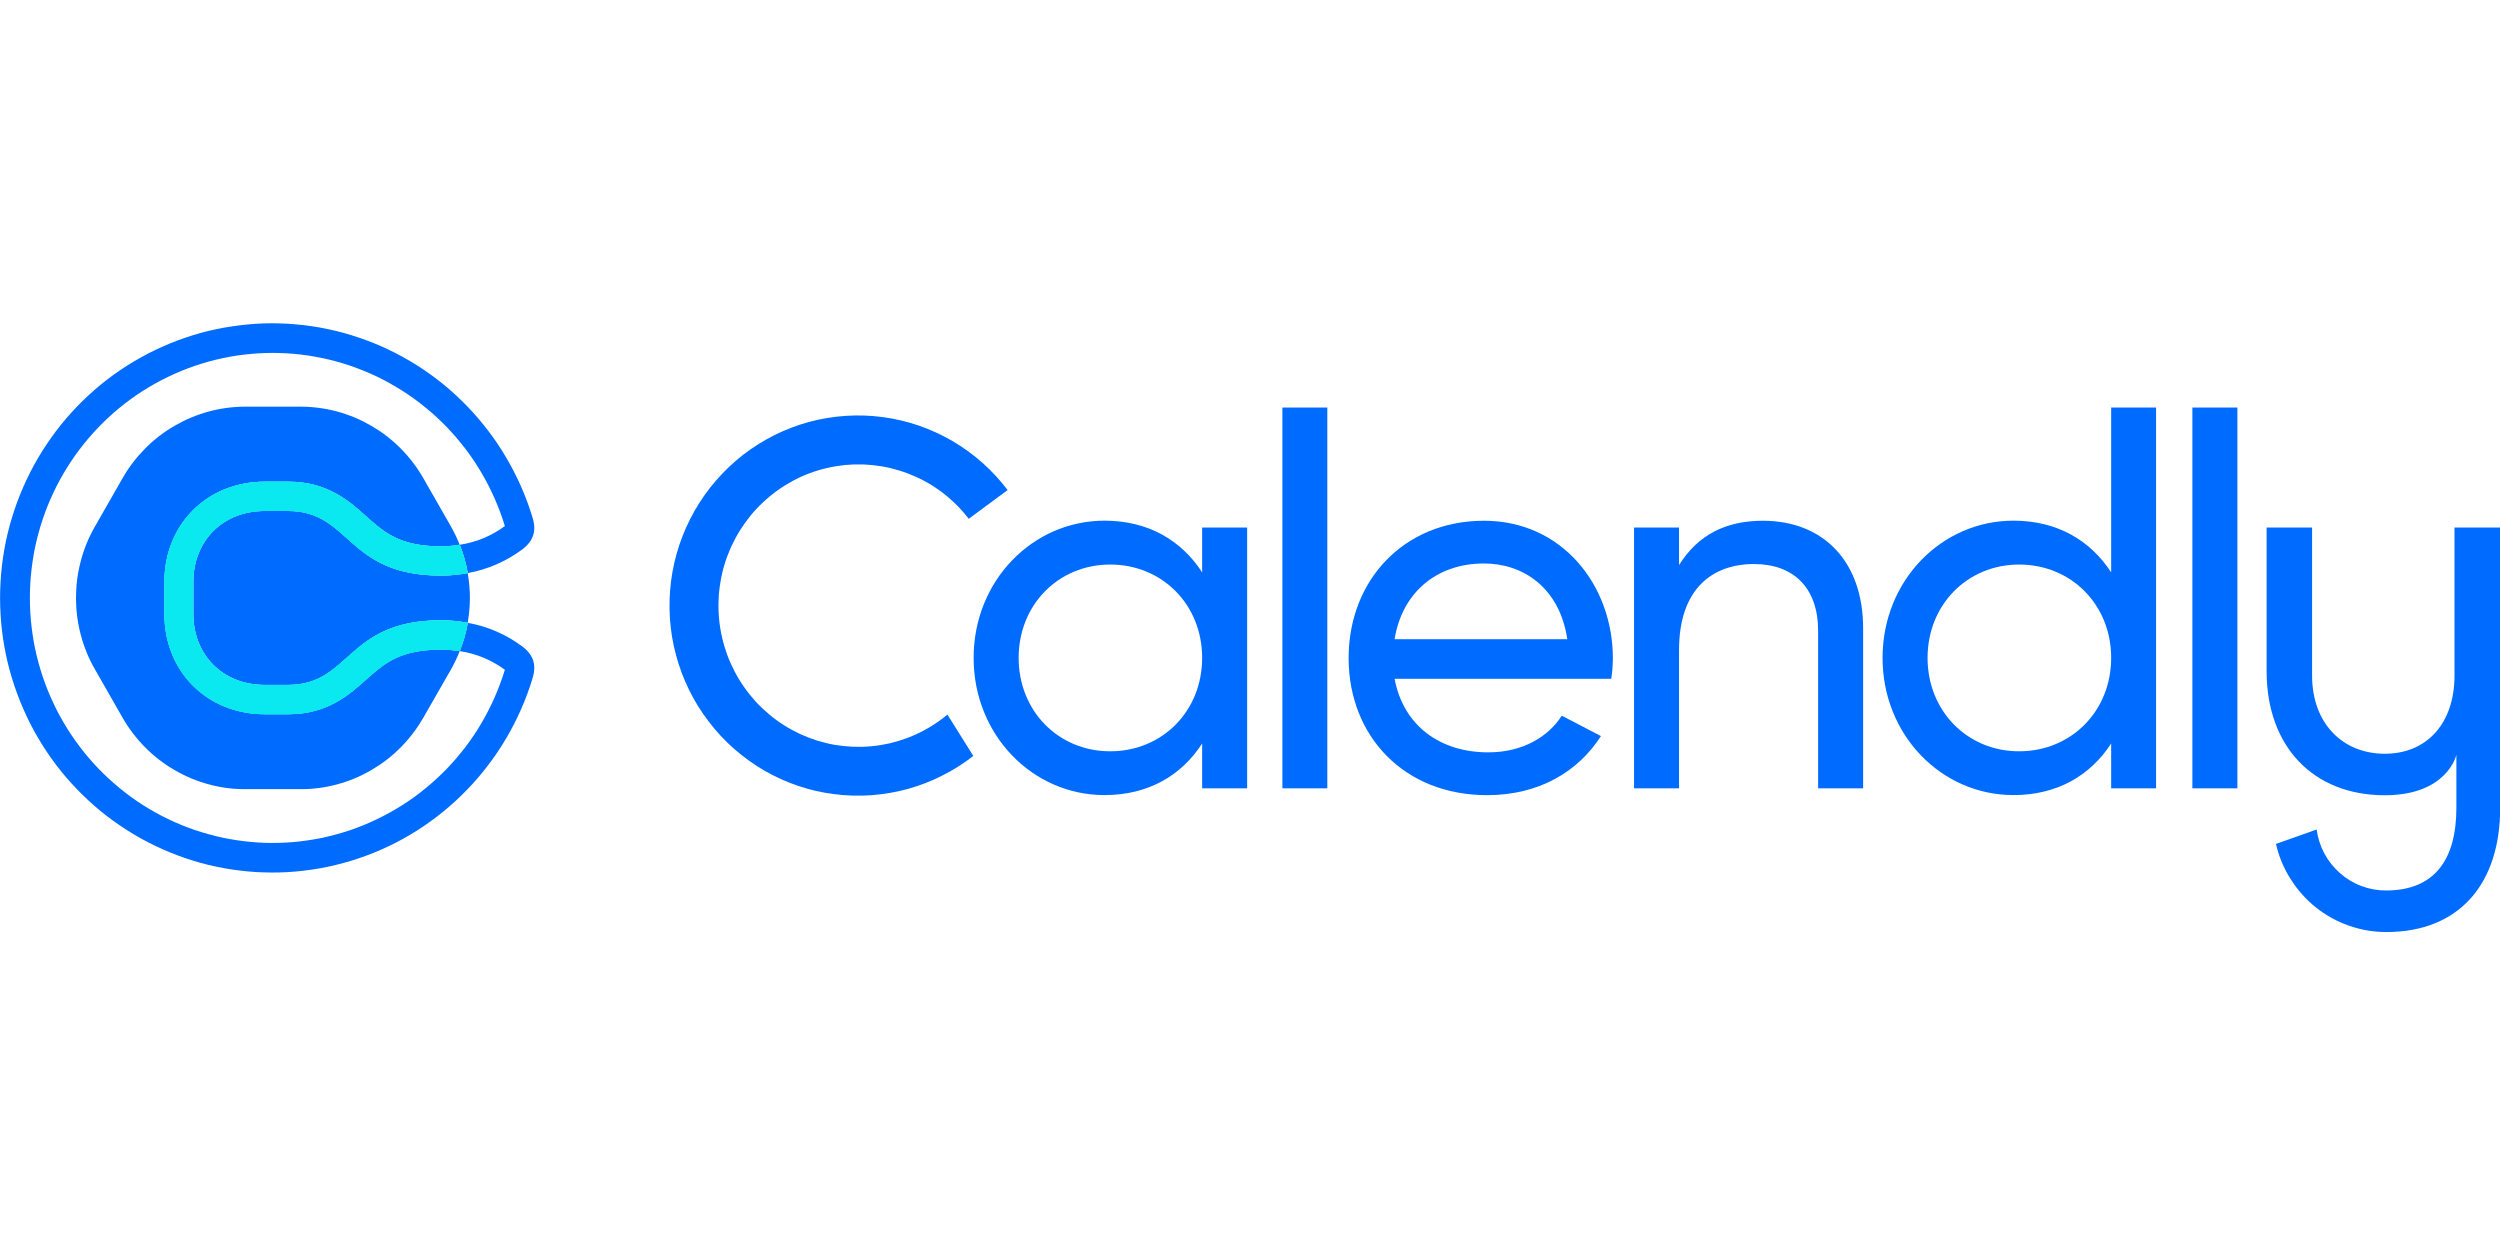
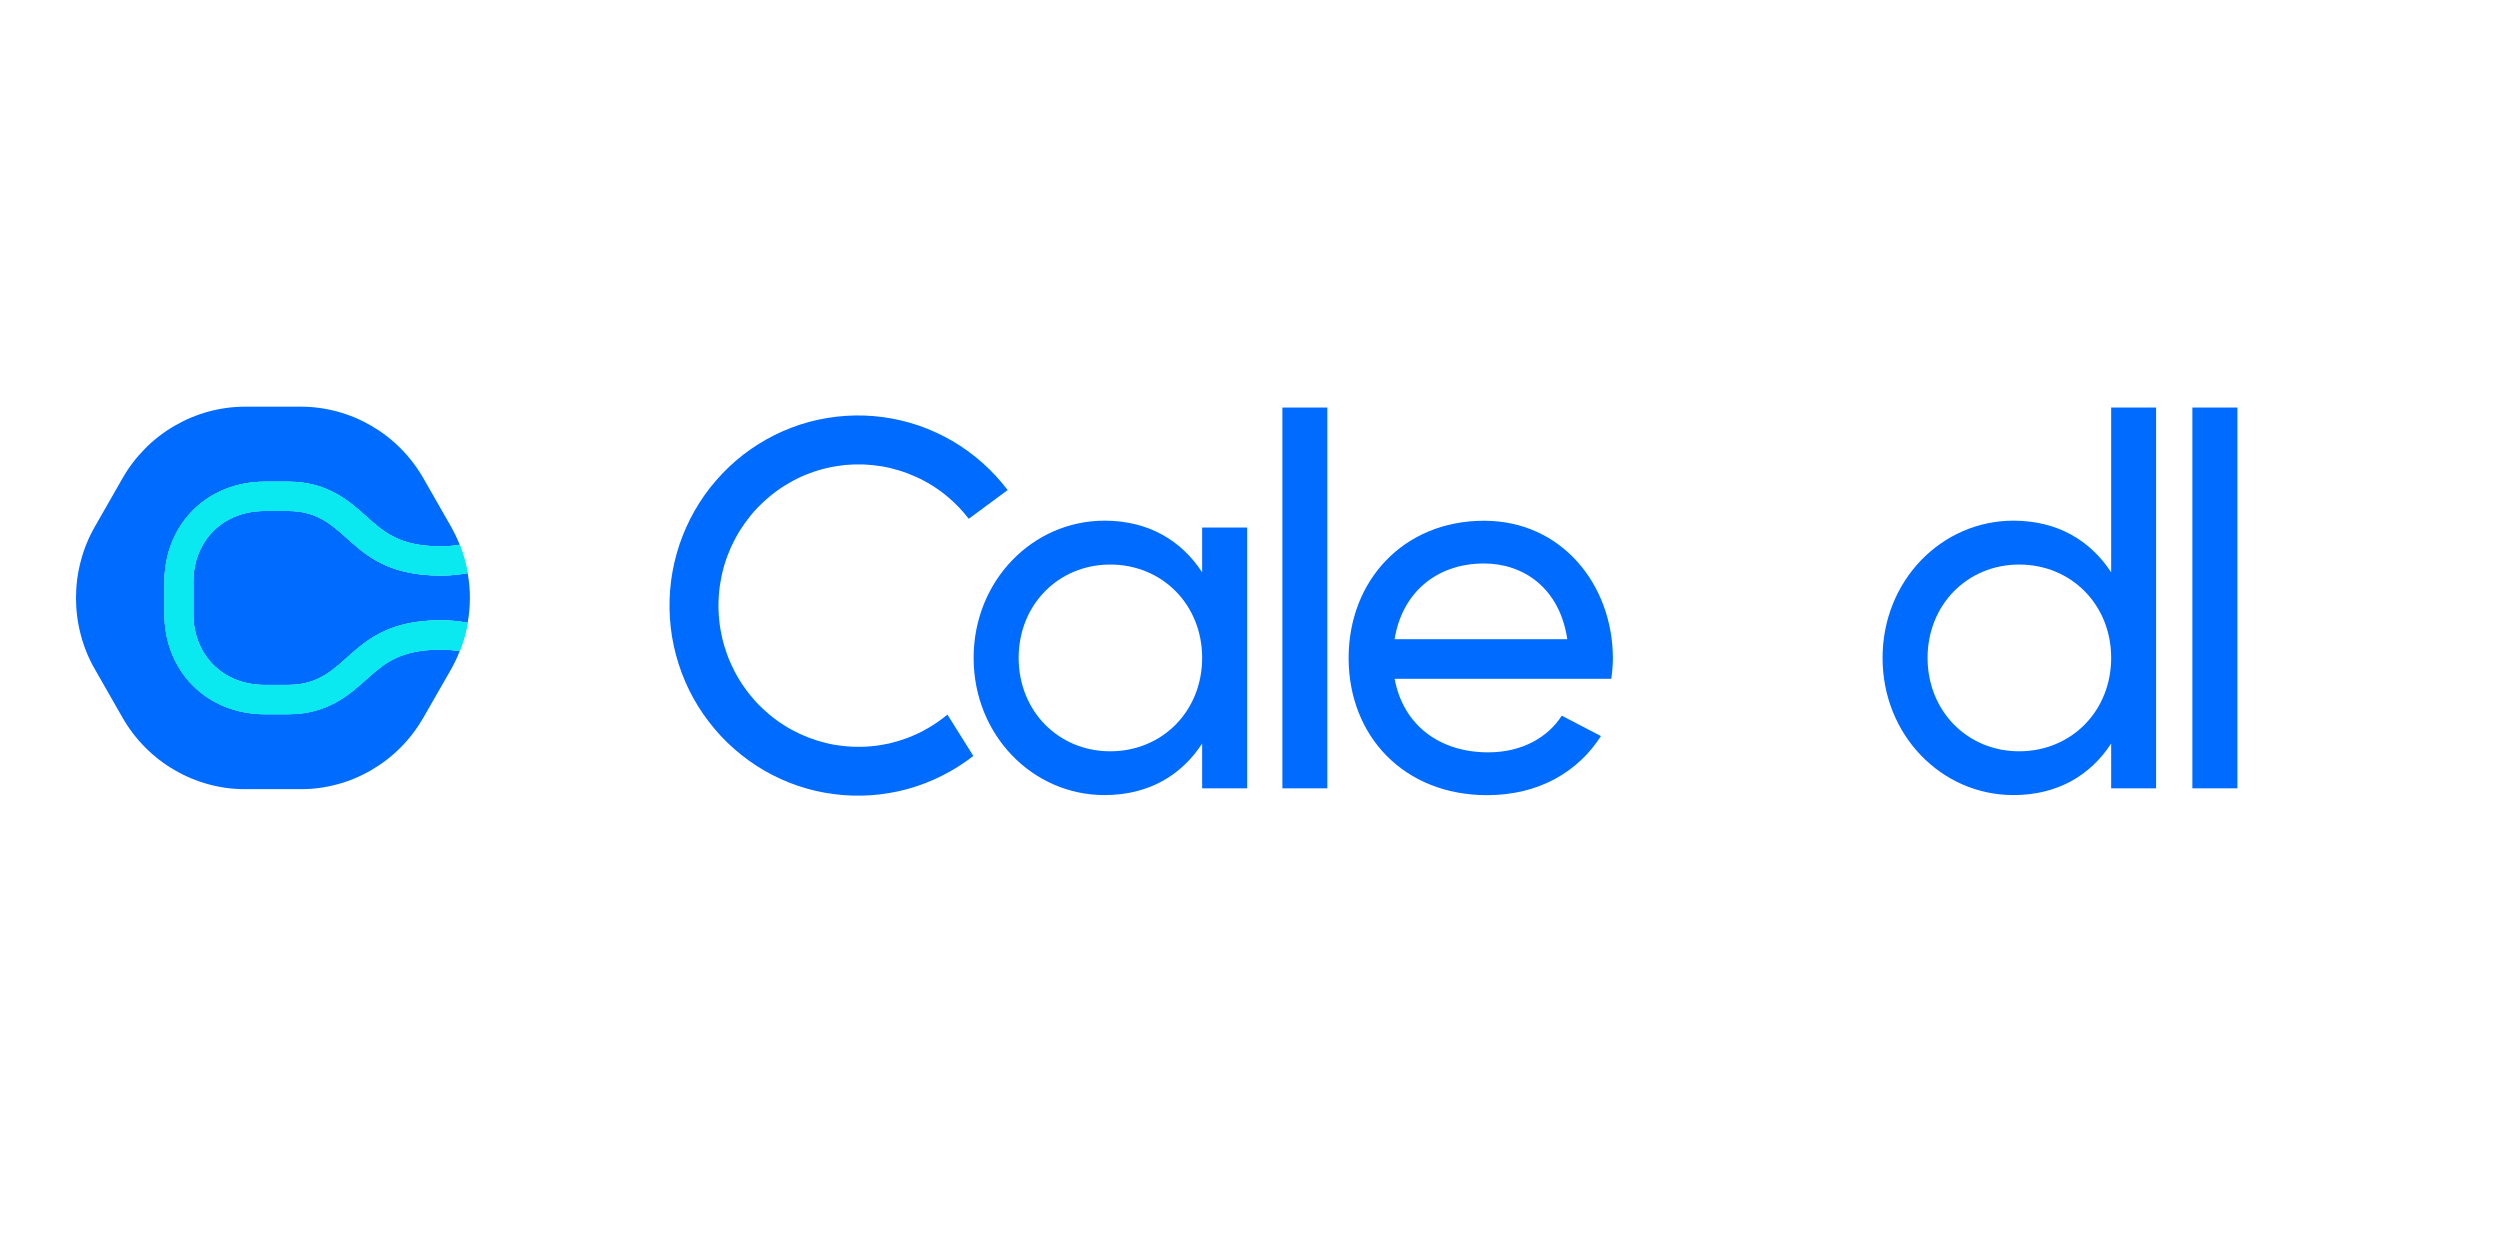
<svg xmlns="http://www.w3.org/2000/svg" height="80" preserveAspectRatio="xMidYMid meet" version="1.0" viewBox="0 0 120 60" width="160" zoomAndPan="magnify">
  <defs>
    <clipPath id="22bfb66402">
      <path clip-rule="nonzero" d="M 108 25 L 120 25 L 120 44.754 L 108 44.754 Z M 108 25" />
    </clipPath>
    <clipPath id="90950bb550">
-       <path clip-rule="nonzero" d="M 0 15.504 L 26 15.504 L 26 42 L 0 42 Z M 0 15.504" />
-     </clipPath>
+       </clipPath>
  </defs>
  <path d="M 71.234 27.047 C 73.094 27.047 74.859 28.195 75.23 30.68 L 66.941 30.68 C 67.289 28.5 68.902 27.047 71.234 27.047 M 74.965 34.352 C 74.332 35.348 73.109 36.113 71.434 36.113 C 69.125 36.113 67.363 34.836 66.941 32.582 L 77.34 32.582 C 77.391 32.258 77.414 31.934 77.418 31.605 C 77.418 28.102 74.988 24.996 71.234 24.996 C 67.363 24.996 64.734 27.875 64.734 31.582 C 64.734 35.332 67.391 38.168 71.383 38.168 C 73.867 38.168 75.754 37.039 76.844 35.332 Z M 74.965 34.352" fill="#006bff" fill-opacity="1" fill-rule="nonzero" />
  <path d="M 61.555 19.562 L 63.711 19.562 L 63.711 37.84 L 61.555 37.84 Z M 61.555 19.562" fill="#006bff" fill-opacity="1" fill-rule="nonzero" />
-   <path d="M 89.43 30.152 L 89.43 37.84 L 87.27 37.84 L 87.27 30.277 C 87.27 28.227 86.102 27.074 84.191 27.074 C 82.207 27.074 80.594 28.25 80.594 31.203 L 80.594 37.84 L 78.434 37.84 L 78.434 25.32 L 80.594 25.32 L 80.594 27.125 C 81.512 25.648 82.875 24.996 84.617 24.996 C 87.52 24.996 89.43 26.949 89.43 30.156" fill="#006bff" fill-opacity="1" fill-rule="nonzero" />
  <path d="M 101.336 31.578 C 101.336 29.027 99.422 27.098 96.918 27.098 C 94.434 27.098 92.523 29.027 92.523 31.578 C 92.523 34.133 94.434 36.062 96.918 36.062 C 99.422 36.062 101.336 34.133 101.336 31.578 M 103.492 19.562 L 103.492 37.84 L 101.336 37.84 L 101.336 35.688 C 100.34 37.219 98.754 38.164 96.645 38.164 C 93.191 38.164 90.363 35.285 90.363 31.578 C 90.363 27.875 93.191 24.992 96.645 24.992 C 98.754 24.992 100.34 25.945 101.336 27.473 L 101.336 19.562 Z M 103.492 19.562" fill="#006bff" fill-opacity="1" fill-rule="nonzero" />
  <path d="M 105.234 19.562 L 107.395 19.562 L 107.395 37.84 L 105.234 37.84 Z M 105.234 19.562" fill="#006bff" fill-opacity="1" fill-rule="nonzero" />
  <path d="M 57.703 31.578 C 57.703 29.027 55.793 27.098 53.289 27.098 C 50.805 27.098 48.895 29.027 48.895 31.578 C 48.895 34.133 50.805 36.062 53.289 36.062 C 55.793 36.062 57.703 34.133 57.703 31.578 M 59.863 25.32 L 59.863 37.84 L 57.703 37.84 L 57.703 35.688 C 56.711 37.219 55.125 38.164 53.016 38.164 C 49.566 38.164 46.734 35.285 46.734 31.578 C 46.734 27.875 49.566 24.992 53.016 24.992 C 55.125 24.992 56.711 25.945 57.703 27.473 L 57.703 25.32 Z M 59.863 25.32" fill="#006bff" fill-opacity="1" fill-rule="nonzero" />
  <path d="M 43.531 35.43 C 43.258 35.531 42.977 35.617 42.691 35.684 C 42.406 35.746 42.117 35.793 41.824 35.82 C 41.531 35.848 41.238 35.855 40.945 35.844 C 40.652 35.832 40.363 35.801 40.074 35.754 C 39.785 35.703 39.5 35.633 39.219 35.547 C 38.938 35.457 38.664 35.352 38.398 35.23 C 38.133 35.105 37.875 34.965 37.629 34.809 C 37.379 34.652 37.141 34.477 36.918 34.289 C 36.691 34.098 36.477 33.898 36.277 33.68 C 36.078 33.461 35.895 33.234 35.727 32.992 C 35.555 32.75 35.402 32.5 35.266 32.238 C 35.129 31.977 35.008 31.707 34.906 31.43 C 34.805 31.152 34.719 30.867 34.656 30.582 C 34.59 30.293 34.543 30 34.516 29.707 C 34.488 29.41 34.48 29.117 34.492 28.82 C 34.5 28.523 34.531 28.23 34.582 27.941 C 34.629 27.648 34.695 27.359 34.781 27.078 C 34.867 26.797 34.973 26.52 35.094 26.25 C 35.219 25.98 35.355 25.723 35.512 25.469 C 35.668 25.219 35.84 24.98 36.023 24.754 C 36.211 24.523 36.414 24.309 36.629 24.109 C 36.844 23.906 37.07 23.719 37.309 23.547 C 37.547 23.375 37.797 23.223 38.055 23.082 C 38.312 22.941 38.582 22.82 38.855 22.719 C 39.129 22.613 39.41 22.531 39.695 22.465 C 39.98 22.398 40.27 22.352 40.562 22.32 C 40.855 22.293 41.148 22.285 41.441 22.293 C 41.734 22.305 42.023 22.336 42.312 22.383 C 42.602 22.43 42.887 22.5 43.168 22.586 C 43.449 22.672 43.723 22.777 43.988 22.898 C 44.258 23.02 44.516 23.16 44.762 23.316 C 45.012 23.473 45.25 23.645 45.477 23.836 C 45.855 24.152 46.199 24.508 46.5 24.902 L 48.367 23.523 C 48.004 23.047 47.602 22.609 47.156 22.215 C 46.707 21.816 46.227 21.469 45.715 21.168 C 45.199 20.867 44.66 20.621 44.098 20.426 C 43.535 20.234 42.957 20.098 42.367 20.02 C 41.777 19.941 41.188 19.922 40.594 19.961 C 40 20 39.418 20.098 38.844 20.25 C 38.27 20.406 37.715 20.617 37.18 20.883 C 36.648 21.148 36.145 21.465 35.672 21.828 C 35.203 22.195 34.77 22.602 34.379 23.055 C 33.984 23.504 33.641 23.992 33.344 24.512 C 33.047 25.031 32.805 25.574 32.613 26.141 C 32.422 26.711 32.289 27.293 32.211 27.887 C 32.137 28.48 32.117 29.078 32.156 29.676 C 32.195 30.277 32.293 30.863 32.449 31.445 C 32.605 32.023 32.812 32.582 33.078 33.121 C 33.34 33.656 33.656 34.164 34.02 34.637 C 34.383 35.113 34.785 35.547 35.234 35.941 C 35.684 36.336 36.164 36.684 36.68 36.984 C 37.195 37.281 37.734 37.527 38.301 37.719 C 38.863 37.91 39.441 38.043 40.031 38.117 C 40.621 38.195 41.211 38.211 41.805 38.172 C 42.398 38.129 42.98 38.031 43.555 37.875 C 44.129 37.715 44.684 37.504 45.215 37.234 C 45.746 36.969 46.25 36.652 46.719 36.285 L 45.477 34.301 C 44.891 34.785 44.242 35.164 43.531 35.43" fill="#006bff" fill-opacity="1" fill-rule="nonzero" />
  <g clip-path="url(#22bfb66402)">
-     <path d="M 117.816 25.32 L 117.816 32.426 C 117.816 34.723 116.488 36.18 114.469 36.18 C 112.445 36.18 110.98 34.723 110.98 32.426 L 110.98 25.32 L 108.797 25.32 L 108.797 32.215 C 108.797 35.824 111.027 38.172 114.469 38.172 C 117.445 38.172 117.906 36.27 117.906 36.223 L 117.906 38.781 C 117.906 41.312 116.816 42.742 114.539 42.742 C 114.133 42.746 113.738 42.676 113.355 42.531 C 112.973 42.391 112.629 42.184 112.324 41.914 C 112.016 41.645 111.766 41.332 111.57 40.969 C 111.379 40.609 111.254 40.223 111.199 39.816 L 109.246 40.508 C 109.383 41.109 109.617 41.672 109.949 42.195 C 110.277 42.715 110.68 43.168 111.16 43.555 C 111.645 43.938 112.172 44.23 112.754 44.434 C 113.332 44.637 113.93 44.738 114.543 44.738 C 118.074 44.738 120.008 42.391 120.008 38.781 L 120.008 25.32 Z M 117.816 25.32" fill="#006bff" fill-opacity="1" fill-rule="nonzero" />
-   </g>
+     </g>
  <path d="M 17.578 32.613 C 16.75 33.355 15.711 34.281 13.832 34.281 L 12.711 34.281 C 11.352 34.281 10.113 33.781 9.23 32.879 C 8.363 31.996 7.891 30.789 7.891 29.477 L 7.891 27.926 C 7.891 26.613 8.363 25.406 9.23 24.523 C 10.113 23.617 11.352 23.121 12.711 23.121 L 13.832 23.121 C 15.715 23.121 16.75 24.043 17.578 24.785 C 18.441 25.555 19.184 26.223 21.164 26.223 C 21.469 26.223 21.77 26.199 22.066 26.148 L 22.059 26.133 C 21.941 25.836 21.801 25.547 21.645 25.27 L 20.32 22.953 C 20.02 22.43 19.66 21.957 19.238 21.531 C 18.816 21.105 18.344 20.742 17.828 20.441 C 17.312 20.141 16.766 19.91 16.188 19.754 C 15.609 19.598 15.023 19.52 14.426 19.52 L 11.777 19.52 C 11.18 19.52 10.59 19.598 10.016 19.754 C 9.438 19.91 8.891 20.141 8.375 20.441 C 7.855 20.742 7.387 21.105 6.965 21.531 C 6.543 21.957 6.18 22.43 5.883 22.953 L 4.559 25.27 C 4.258 25.789 4.031 26.344 3.879 26.926 C 3.723 27.508 3.648 28.098 3.648 28.699 C 3.648 29.305 3.723 29.895 3.879 30.477 C 4.031 31.059 4.258 31.613 4.559 32.133 L 5.883 34.449 C 6.18 34.969 6.543 35.445 6.965 35.871 C 7.387 36.297 7.855 36.66 8.375 36.961 C 8.891 37.262 9.438 37.492 10.016 37.648 C 10.59 37.805 11.18 37.883 11.777 37.879 L 14.426 37.879 C 15.023 37.883 15.609 37.805 16.188 37.648 C 16.766 37.492 17.312 37.262 17.828 36.961 C 18.344 36.66 18.816 36.297 19.238 35.871 C 19.66 35.445 20.02 34.969 20.32 34.449 L 21.645 32.137 C 21.801 31.859 21.941 31.57 22.059 31.273 L 22.066 31.258 C 21.77 31.207 21.469 31.18 21.164 31.18 C 19.184 31.18 18.441 31.844 17.578 32.613" fill="#006bff" fill-opacity="1" fill-rule="nonzero" />
  <path d="M 13.832 24.527 L 12.711 24.527 C 10.641 24.527 9.281 26.016 9.281 27.926 L 9.281 29.477 C 9.281 31.383 10.641 32.875 12.711 32.875 L 13.832 32.875 C 16.848 32.875 16.613 29.773 21.164 29.773 C 21.598 29.773 22.027 29.812 22.449 29.895 C 22.59 29.098 22.59 28.305 22.449 27.508 C 22.027 27.586 21.598 27.629 21.164 27.629 C 16.609 27.629 16.848 24.527 13.832 24.527" fill="#006bff" fill-opacity="1" fill-rule="nonzero" />
  <g clip-path="url(#90950bb550)">
    <path d="M 25.066 31.027 C 24.281 30.445 23.41 30.07 22.453 29.895 C 22.453 29.902 22.453 29.906 22.453 29.914 C 22.371 30.375 22.242 30.82 22.07 31.254 C 22.863 31.375 23.586 31.676 24.234 32.148 C 24.234 32.156 24.23 32.164 24.227 32.172 C 24.09 32.613 23.93 33.051 23.742 33.473 C 23.555 33.898 23.344 34.312 23.109 34.711 C 22.875 35.109 22.617 35.496 22.336 35.863 C 22.055 36.23 21.754 36.582 21.434 36.914 C 21.109 37.246 20.77 37.559 20.41 37.852 C 20.055 38.145 19.68 38.414 19.289 38.66 C 18.898 38.906 18.496 39.129 18.078 39.328 C 17.664 39.527 17.238 39.703 16.801 39.852 C 16.363 39.996 15.918 40.117 15.469 40.215 C 15.016 40.309 14.562 40.375 14.102 40.418 C 13.645 40.457 13.184 40.469 12.723 40.457 C 12.266 40.441 11.805 40.398 11.352 40.328 C 10.895 40.262 10.445 40.164 10 40.039 C 9.559 39.918 9.121 39.77 8.695 39.594 C 8.27 39.418 7.852 39.219 7.449 38.992 C 7.047 38.77 6.656 38.52 6.285 38.25 C 5.91 37.977 5.555 37.684 5.215 37.371 C 4.875 37.059 4.555 36.723 4.254 36.371 C 3.953 36.02 3.676 35.648 3.418 35.266 C 3.16 34.879 2.926 34.48 2.715 34.066 C 2.508 33.652 2.32 33.227 2.16 32.793 C 2 32.355 1.867 31.91 1.758 31.461 C 1.648 31.008 1.57 30.551 1.516 30.09 C 1.461 29.629 1.434 29.164 1.434 28.699 C 1.434 28.234 1.461 27.773 1.516 27.312 C 1.57 26.852 1.648 26.395 1.758 25.941 C 1.867 25.488 2 25.047 2.16 24.609 C 2.32 24.176 2.508 23.75 2.715 23.336 C 2.926 22.922 3.16 22.523 3.418 22.137 C 3.676 21.75 3.953 21.383 4.254 21.031 C 4.555 20.68 4.875 20.344 5.215 20.031 C 5.555 19.715 5.91 19.426 6.285 19.152 C 6.656 18.883 7.047 18.633 7.449 18.41 C 7.852 18.184 8.27 17.984 8.695 17.809 C 9.121 17.633 9.559 17.484 10 17.359 C 10.445 17.238 10.895 17.141 11.352 17.07 C 11.805 17.004 12.266 16.961 12.723 16.945 C 13.184 16.93 13.645 16.945 14.102 16.984 C 14.562 17.023 15.016 17.094 15.469 17.188 C 15.918 17.281 16.363 17.402 16.801 17.551 C 17.238 17.699 17.664 17.875 18.078 18.07 C 18.496 18.27 18.898 18.492 19.289 18.742 C 19.68 18.988 20.055 19.258 20.41 19.551 C 20.77 19.844 21.109 20.152 21.434 20.488 C 21.754 20.82 22.055 21.172 22.336 21.539 C 22.617 21.906 22.875 22.293 23.109 22.691 C 23.344 23.09 23.555 23.504 23.742 23.926 C 23.93 24.352 24.09 24.785 24.227 25.23 C 24.227 25.238 24.23 25.246 24.234 25.25 C 23.586 25.727 22.863 26.027 22.07 26.148 C 22.242 26.582 22.371 27.027 22.453 27.488 C 22.449 27.492 22.449 27.5 22.453 27.508 C 23.41 27.332 24.281 26.953 25.066 26.375 C 25.812 25.816 25.668 25.188 25.555 24.816 C 25.402 24.32 25.223 23.832 25.012 23.355 C 24.801 22.879 24.566 22.418 24.301 21.969 C 24.039 21.52 23.75 21.09 23.434 20.676 C 23.121 20.266 22.785 19.871 22.422 19.496 C 22.062 19.125 21.68 18.773 21.281 18.445 C 20.879 18.121 20.457 17.816 20.02 17.539 C 19.582 17.262 19.133 17.012 18.664 16.789 C 18.199 16.566 17.719 16.371 17.23 16.207 C 16.742 16.039 16.242 15.902 15.738 15.797 C 15.234 15.691 14.723 15.613 14.207 15.57 C 13.695 15.523 13.18 15.508 12.664 15.523 C 12.145 15.543 11.633 15.59 11.121 15.668 C 10.613 15.742 10.105 15.852 9.609 15.988 C 9.109 16.129 8.625 16.293 8.145 16.492 C 7.668 16.688 7.203 16.91 6.75 17.164 C 6.297 17.414 5.863 17.695 5.441 17.996 C 5.023 18.301 4.621 18.629 4.242 18.98 C 3.859 19.332 3.504 19.707 3.164 20.102 C 2.828 20.496 2.516 20.91 2.227 21.344 C 1.941 21.773 1.676 22.223 1.441 22.688 C 1.207 23.152 1 23.625 0.82 24.113 C 0.641 24.602 0.488 25.102 0.367 25.605 C 0.246 26.113 0.156 26.625 0.094 27.145 C 0.035 27.66 0.004 28.18 0.004 28.699 C 0.004 29.223 0.035 29.742 0.094 30.258 C 0.156 30.777 0.246 31.289 0.367 31.793 C 0.488 32.301 0.641 32.797 0.82 33.285 C 1 33.773 1.207 34.25 1.441 34.715 C 1.676 35.18 1.941 35.625 2.227 36.059 C 2.516 36.492 2.828 36.906 3.164 37.301 C 3.504 37.695 3.859 38.066 4.242 38.418 C 4.621 38.773 5.023 39.102 5.441 39.402 C 5.863 39.707 6.297 39.984 6.75 40.238 C 7.203 40.488 7.668 40.715 8.145 40.91 C 8.625 41.105 9.109 41.273 9.609 41.414 C 10.105 41.551 10.613 41.656 11.121 41.734 C 11.633 41.812 12.145 41.859 12.664 41.875 C 13.18 41.891 13.695 41.879 14.207 41.832 C 14.723 41.785 15.234 41.711 15.738 41.605 C 16.242 41.496 16.742 41.363 17.23 41.195 C 17.719 41.031 18.199 40.836 18.664 40.613 C 19.133 40.391 19.582 40.141 20.02 39.863 C 20.457 39.586 20.879 39.281 21.281 38.953 C 21.68 38.629 22.062 38.277 22.422 37.902 C 22.785 37.531 23.121 37.137 23.434 36.723 C 23.75 36.312 24.039 35.879 24.301 35.434 C 24.566 34.984 24.801 34.523 25.012 34.047 C 25.223 33.57 25.402 33.082 25.555 32.586 C 25.668 32.211 25.812 31.582 25.066 31.027" fill="#006bff" fill-opacity="1" fill-rule="nonzero" />
  </g>
  <path d="M 22.066 26.148 C 21.77 26.199 21.469 26.223 21.164 26.227 C 19.184 26.227 18.441 25.559 17.578 24.789 C 16.75 24.047 15.715 23.121 13.832 23.121 L 12.711 23.121 C 11.352 23.121 10.113 23.621 9.23 24.523 C 8.363 25.406 7.891 26.617 7.891 27.93 L 7.891 29.48 C 7.891 30.793 8.363 32 9.23 32.883 C 10.113 33.785 11.352 34.285 12.711 34.285 L 13.832 34.285 C 15.715 34.285 16.75 33.359 17.578 32.617 C 18.441 31.852 19.184 31.184 21.164 31.184 C 21.469 31.184 21.77 31.207 22.066 31.254 C 22.238 30.824 22.367 30.379 22.445 29.918 C 22.445 29.91 22.445 29.902 22.445 29.895 C 22.023 29.816 21.594 29.777 21.16 29.777 C 16.605 29.777 16.844 32.879 13.828 32.879 L 12.707 32.879 C 10.637 32.879 9.277 31.387 9.277 29.48 L 9.277 27.926 C 9.277 26.016 10.637 24.527 12.707 24.527 L 13.828 24.527 C 16.844 24.527 16.609 27.625 21.16 27.625 C 21.594 27.629 22.023 27.586 22.445 27.508 C 22.445 27.5 22.445 27.496 22.445 27.488 C 22.363 27.027 22.238 26.582 22.066 26.148" fill="#0ae8f0" fill-opacity="1" fill-rule="nonzero" />
  <path d="M 22.066 26.148 C 21.77 26.199 21.469 26.223 21.164 26.227 C 19.184 26.227 18.441 25.559 17.578 24.789 C 16.75 24.047 15.715 23.121 13.832 23.121 L 12.711 23.121 C 11.352 23.121 10.113 23.621 9.23 24.523 C 8.363 25.406 7.891 26.617 7.891 27.93 L 7.891 29.48 C 7.891 30.793 8.363 32 9.23 32.883 C 10.113 33.785 11.352 34.285 12.711 34.285 L 13.832 34.285 C 15.715 34.285 16.75 33.359 17.578 32.617 C 18.441 31.852 19.184 31.184 21.164 31.184 C 21.469 31.184 21.77 31.207 22.066 31.254 C 22.238 30.824 22.367 30.379 22.445 29.918 C 22.445 29.91 22.445 29.902 22.445 29.895 C 22.023 29.816 21.594 29.777 21.16 29.777 C 16.605 29.777 16.844 32.879 13.828 32.879 L 12.707 32.879 C 10.637 32.879 9.277 31.387 9.277 29.48 L 9.277 27.926 C 9.277 26.016 10.637 24.527 12.707 24.527 L 13.828 24.527 C 16.844 24.527 16.609 27.625 21.16 27.625 C 21.594 27.629 22.023 27.586 22.445 27.508 C 22.445 27.5 22.445 27.496 22.445 27.488 C 22.363 27.027 22.238 26.582 22.066 26.148" fill="#0ae8f0" fill-opacity="1" fill-rule="nonzero" />
</svg>